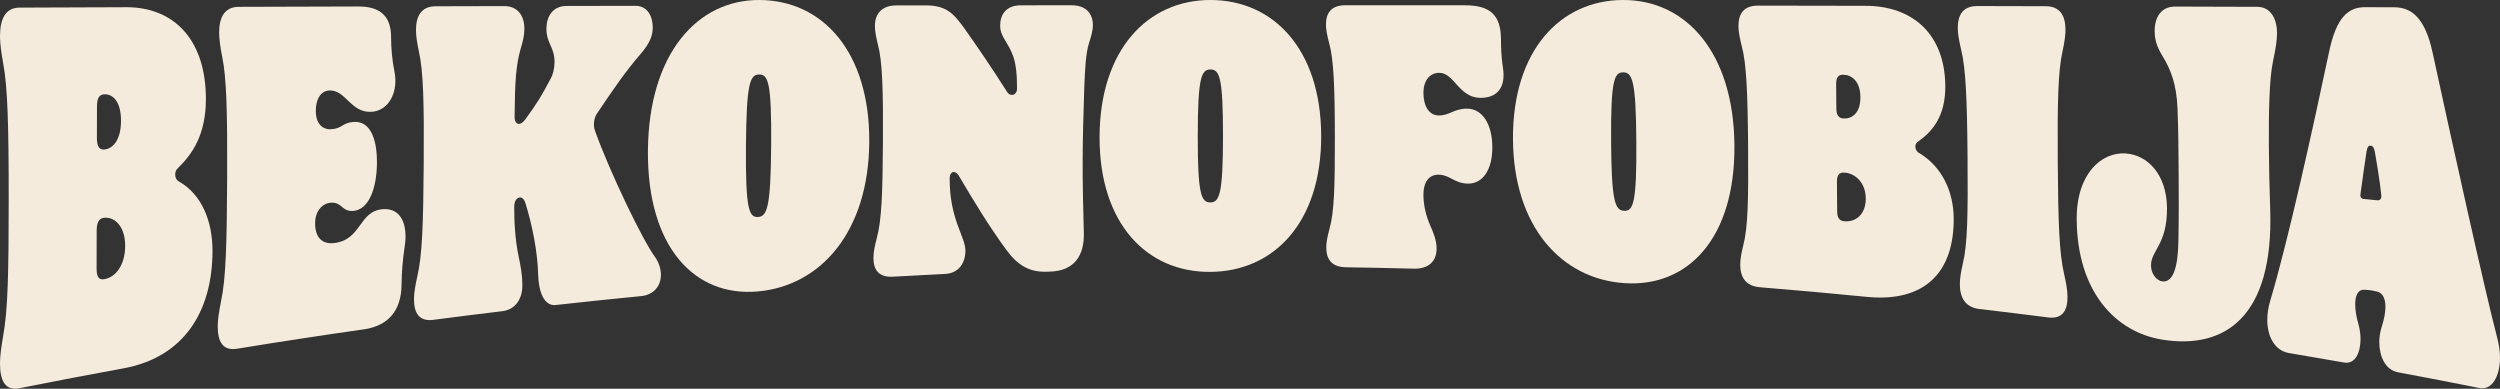
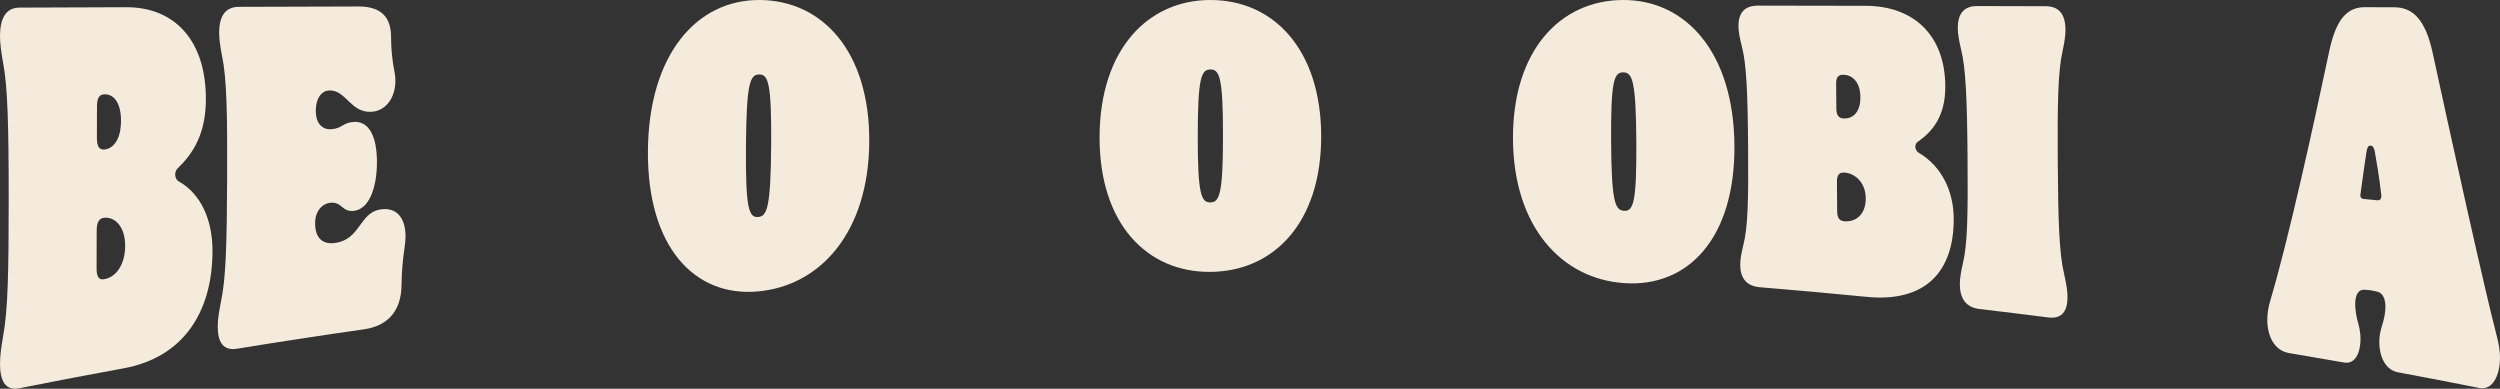
<svg xmlns="http://www.w3.org/2000/svg" id="uuid-30c883eb-223d-44f0-9db2-4aa15baf4932" data-name="Layer 2" viewBox="0 0 1027.146 159.702">
  <rect x="0" y="0" width="1027.146" height="159.702" fill="#333333" stroke="none" />
  <g id="uuid-b5b7876f-858d-41fd-9c01-b04f8c1a0046" data-name="Info">
    <g>
      <path d="m0,149.38c-0-3.386.569-7.102,1.282-11.279,1.995-10.709,2.285-26.451,2.292-56.331.007-29.876-.419-46.231-2.283-55.86C.574,21.878-0,18.054,0,14.895-.001,7.667,2.298,3.139,8.045,3.129c14.702-.057,29.404-.112,44.106-.164,19.4.052,32.557,13.466,32.438,37.991-.067,14.444-5.55,22.349-11.589,28.22-.72.677-1.008,1.529-1.013,2.562-.005,1.035.422,2.236,1.421,2.769,9.287,5.194,13.959,16.072,13.898,28.845-.12,25.068-12.072,43.392-36.318,47.94-14.359,2.616-28.7,5.355-43.023,8.216C2.275,160.657 0,156.61,0,149.38ZM49.716,49.678c.025-8.267-3.552-11.082-6.851-10.932-2.152.096-3.016,1.644-3.023,5.082-.01,4.297-.02,8.594-.031,12.891-.008,3.438.991,4.865,2.996,4.717,3.294-.247,6.884-3.49,6.908-11.758Zm1.709,51.361c.024-8.034-4.254-12.028-8.689-11.561-2.003.217-3.007,1.829-3.015,5.268-.012,5.156-.024,10.312-.037,15.468-.009,3.655.987,4.803,2.988,4.523,4.714-.667,8.728-5.663,8.753-13.698Z" style="fill: #f5ebdc; stroke-width: 0px;" />
      <path d="m89.451,134.064c.014-3.042.603-6.362,1.335-10.106,2.048-9.585,2.406-23.717,2.539-50.544.133-26.825-.223-41.51-2.047-50.157-.699-3.619-1.259-7.054-1.244-9.888.031-6.488,2.349-10.546,8.097-10.557,16.379-.051,32.759-.102,49.139-.147,9.484-.011,13.475,4.476,13.414,12.899-.028,3.934.504,9.737,1.338,13.642,1.805,8.538-2.272,16.361-9.45,16.729-8.613.436-10.415-9.031-17.308-8.772-2.871.11-5.471,2.735-5.506,8.354-.033,5.234,2.676,7.788,6.264,7.578,4.737-.273,4.609-2.751,9.49-3.01,6.173-.313,9.428,6.119,9.353,16.85-.076,10.731-3.433,19.128-9.601,19.711-4.877.453-4.706-3.771-9.438-3.351-3.299.292-6.327,3.277-6.358,8.318-.038,6.208,3.096,8.762,7.683,8.264,11.47-1.238,10.118-13.051,20.018-13.93,7.606-.657,10.566,6.327,9.064,15.584-.752,4.918-1.223,10.565-1.259,15.414-.078,10.799-5.57,16.937-15.458,18.364-17.39,2.478-34.76,5.134-52.109,7.968-5.719.945-7.985-2.722-7.955-9.209Z" style="fill: #f5ebdc; stroke-width: 0px;" />
-       <path d="m170.09,122.821c.021-2.781.617-5.825,1.358-9.239,2.072-8.753,2.456-21.709,2.64-46.292.184-24.585-.147-38.053-1.955-45.979-.693-3.321-1.245-6.464-1.225-9.063.043-5.943,2.37-9.66,8.117-9.669,9.388-.024,18.775-.047,28.163-.069,5.605-.006,8.302,4.073,8.259,9.4-.023,2.842-.615,4.98-1.649,8.56-1.777,6.44-2.257,12.703-2.377,27.68-.014,1.787.839,2.813,1.845,2.765.718-.032,1.584-.606,2.456-1.712,5.229-7.149,6.977-10.202,10.479-16.823,1.02-1.789,1.615-4.264,1.635-6.723.052-6.495-3.387-7.673-3.335-14.02.039-4.765,2.517-9.175,8.265-9.184,9.436-.02,18.872-.04,28.308-.058,4.886-.001,7.151,4.238,7.112,8.989-.023,2.893-.912,6.111-5.118,10.96-5.802,6.582-11.764,15.316-17.728,24.204-.873,1.24-1.316,2.822-1.329,4.382-.007.868.127,2.07.55,3.091,6.041,16.79,19.612,45.04,24.736,51.816,1.421,2.084,2.263,4.722,2.243,7.259-.032,4.061-2.653,8.023-8.122,8.56-11.704,1.139-23.403,2.359-35.095,3.659-4.6.523-6.995-5.03-7.224-12.424-.214-9.155-2.28-19.903-5.22-29.442-.56-1.73-1.417-2.382-2.279-2.314-1.292.099-2.309,1.418-2.327,3.738-.044,5.525.32,13.702,1.845,20.665.828,4.01,1.52,7.489,1.484,11.931-.043,5.326-2.807,9.728-8.264,10.387-9.433,1.13-18.861,2.313-28.283,3.548-5.739.76-8.007-2.637-7.963-8.581Z" style="fill: #f5ebdc; stroke-width: 0px;" />
+       <path d="m170.09,122.821Z" style="fill: #f5ebdc; stroke-width: 0px;" />
      <path d="m266.202,61.906C266.523,22.232,286.389-.172,312.107.001c25.858.137,45.264,21.261,45.035,58.255-.227,37.007-19.984,59.281-45.93,61.495-25.797,2.239-45.33-18.16-45.01-57.844Zm50.638-2.236c.189-25.73-1.223-29.148-4.962-29.074-3.738.071-5.202,3.569-5.399,29.489-.195,25.756,1.217,29.298,4.961,29.069,3.743-.226,5.211-3.918,5.399-29.484Z" style="fill: #f5ebdc; stroke-width: 0px;" />
-       <path d="m413.391,102.554c-7.027-9.583-12.891-19.244-19.461-30.368-.715-1.081-1.433-1.53-2.153-1.509-.864.024-1.59.991-1.598,2.567-.091,16.867,6.505,23.992,6.476,29.801-.026,5.186-2.932,9.235-8.272,9.497-7.167.348-14.333.726-21.497,1.133-5.77.333-8.057-2.72-8.025-7.84.015-2.399.608-4.988,1.347-7.9,2.064-7.451,2.422-18.626,2.554-39.85.132-21.224-.227-32.856-2.054-39.711-.701-2.869-1.259-5.583-1.244-7.821.033-5.119,3.07-8.32,8.818-8.324,3.976-.005,7.952-.008,11.927-.013,8.335-.006,11.336,2.993,15.761,9.1,5.709,7.99,11.707,16.862,17.709,26.303.571,1.084,1.433,1.387,2.152,1.376,1.007-.013,2.019-.959,2.026-2.521.027-6.232-.532-10.28-1.526-13.236-2.131-6.065-5.429-8.082-5.407-12.768.021-4.535,2.481-8.288,8.516-8.288,6.946-.005,13.892-.01,20.837-.013,6.036-.002,8.755,3.551,8.742,8.185-.006,2.163-.587,4.175-1.604,7.423-1.307,4.332-1.613,10.06-1.927,18.254-.318,9.745-.638,20.108-.669,29.854-.031,9.744.225,19.943.483,29.835.26,9.271-3.946,15.547-13.765,15.866-.529.017-1.059.034-1.588.051-7.363.241-12.113-2.994-16.559-9.083Z" style="fill: #f5ebdc; stroke-width: 0px;" />
      <path d="m451.769,56.206C451.882,20.327,471.624-.028,497.335.001c25.855-.009,45.423,20.25,45.483,55.911.06,35.674-19.558,55.634-45.568,55.793-25.866.199-45.593-19.606-45.481-55.499Zm50.71-.367c.012-24.084-1.425-27.305-5.166-27.298-3.74.006-5.183,3.236-5.207,27.332-.025,23.948,1.416,27.312,5.166,27.292,3.75-.019,5.195-3.397,5.207-27.326Z" style="fill: #f5ebdc; stroke-width: 0px;" />
-       <path d="m544.906,101.707c-.003-2.305.571-4.755,1.288-7.514,2.009-7.047,2.281-17.801,2.247-38.246-.033-20.443-.483-31.665-2.363-38.275-.723-2.766-1.302-5.382-1.305-7.53-.007-4.916,2.289-7.989,8.036-7.987,16.382.005,32.765.013,49.147.024,10.49.004,14.677,4.228,14.722,13.919.016,3.438.179,7.813.772,11.415,1.479,8.776-2.676,12.782-9.297,12.688-8.781-.119-10.69-10.234-16.732-10.28-4.028-.027-6.608,3.198-6.591,8.305.017,5.414,2.332,9.155,6.221,9.207,4.608.061,6.324-2.864,11.795-2.791,6.333.086,10.249,6.544,10.29,15.759.041,9.214-3.824,15.192-10.167,15.039-5.478-.128-7.221-3.578-11.833-3.671-4.036-.076-6.332,2.979-6.315,8.393.014,4.334,1.183,8.841,2.782,12.444,1.308,2.97,2.618,5.952,2.63,9.516.018,5.117-3.147,8.427-9.5,8.257-9.241-.24-18.483-.43-27.726-.572-5.776-.085-8.092-3.18-8.099-8.1Z" style="fill: #f5ebdc; stroke-width: 0px;" />
      <path d="m621.618,56.985C621.456,20.761,641.041.1,666.754.001c25.858-.14,45.561,21.498,45.85,59.76.288,38.273-19.146,58.291-45.117,56.573-25.829-1.673-45.707-23.11-45.869-59.349Zm50.685,1.343c-.162-25.163-1.622-28.55-5.362-28.604-3.739-.056-5.157,3.273-5.004,28.288.152,24.861,1.616,28.425,5.362,28.6,3.747.174,5.165-3.282,5.004-28.283Z" style="fill: #f5ebdc; stroke-width: 0px;" />
      <path d="m714.989,108.831c-.019-2.468.538-5.055,1.236-7.968,1.96-7.431,2.161-18.963,1.996-40.877-.165-21.919-.687-33.964-2.609-41.063-.741-2.973-1.337-5.768-1.354-8.072-.039-5.259,2.235-8.539,7.983-8.536,14.705.023,29.411.05,44.116.078,19.399-.036,32.712,11.576,32.884,32.921.101,12.486-5.307,18.744-11.308,22.951-.714.484-.996,1.165-.989,2.035.007.868.447,1.937,1.457,2.511,9.385,5.54,14.206,15.744,14.296,26.855.175,21.956-11.632,34.799-36.094,32.269-14.486-1.427-28.981-2.73-43.483-3.912-5.762-.471-8.093-3.934-8.132-9.192Zm49.371-68.919c-.054-6.658-3.666-9.135-6.973-9.209-2.157-.05-3.01,1.115-2.988,3.819.027,3.384.054,6.769.081,10.154.021,2.707,1.038,3.928,3.051,4.007,3.307.128,6.882-2.116,6.828-8.771Zm2.204,41.568c-.053-6.501-4.396-10.331-8.854-10.576-2.014-.111-3.011,1.016-2.989,3.725.032,4.061.065,8.123.097,12.184.023,2.875,1.038,3.965,3.053,4.107,4.748.345,8.747-2.939,8.694-9.44Z" style="fill: #f5ebdc; stroke-width: 0px;" />
      <path d="m805.218,116.862c-.021-2.647.531-5.415,1.223-8.523,1.947-7.934,2.134-20.318,1.945-43.873-.189-23.556-.725-36.509-2.654-44.14-.744-3.199-1.343-6.202-1.363-8.673-.046-5.641,2.225-9.171,7.972-9.162,9.388.022,18.776.044,28.163.067,5.748.007,8.074,3.701,8.119,9.595.02,2.577-.531,5.699-1.225,8.994-1.808,7.867-2.137,21.234-1.952,45.632.185,24.401.571,37.257,2.644,45.938.742,3.391,1.339,6.404,1.359,9.167.044,5.897-2.223,9.273-7.964,8.531-9.377-1.201-18.76-2.35-28.147-3.448-5.747-.676-8.076-4.462-8.121-10.107Z" style="fill: #f5ebdc; stroke-width: 0px;" />
-       <path d="m853.23,90.211c-.143-18.975,10.269-27.772,20.029-27.173,9.186.574,16.985,8.787,17.073,22.47.098,15.012-6.62,17.332-6.578,23.614.022,3.24,2.19,6.173,4.627,6.479,4.299.542,6.409-5.358,6.626-16.15.223-10.008.161-19.673.102-28.944-.055-8.691-.11-17.191-.451-25.705-.354-10.448-2.976-16.523-6.17-21.778-2.613-4.279-3.207-7.148-3.227-10.211-.039-5.727,2.662-10.118,8.41-10.11,11.255.033,22.51.067,33.765.103,5.316.009,8.069,4.667,8.099,10.74.016,3.232-.684,7.063-1.666,11.674-1.542,7.417-1.759,21.289-1.692,34.372.04,8.057.226,16.515.564,26.817,1.353,43.751-18.565,57.205-44.2,53.156-19.049-2.982-35.084-19.372-35.31-49.354Z" style="fill: #f5ebdc; stroke-width: 0px;" />
      <path d="m931.541,131.513c-.013-2.614.402-5.365,1.246-8.062,7.586-25.558,17.689-71.671,24.177-102.312,2.959-14.01,7.83-18.209,14.727-18.185,4.023.013,8.045.028,12.068.043,7.184.023,12.654,4.548,15.691,18.592,7.539,34.754,21.159,96.588,26.557,117.212.713,2.827,1.139,5.616,1.139,8.097-.001,7.914-3.413,13.536-8.392,12.526-11.146-2.226-22.303-4.375-33.47-6.452-5.417-1.017-7.715-6.734-7.732-12.456-.006-2.123.415-4.388.981-6.206.99-3.027,1.553-5.92,1.546-8.263-.009-3.195-1.015-5.684-3.444-6.244-2.429-.561-2.858-.621-5.286-.758-2.428-.136-3.706,2.203-3.693,5.976.008,2.308.447,5.309,1.457,8.618.434,1.748.726,3.689.732,5.582.017,5.262-1.962,10.584-6.814,9.715-7.518-1.33-15.04-2.625-22.566-3.887-6.001-1.018-8.889-6.909-8.923-13.536Zm45.125-49.226c1.145.113,1.859-.453,1.711-2.167-.734-6.663-2.192-15.265-2.629-17.62-.292-1.714-.867-2.608-1.727-2.666-1.003-.074-1.43.744-1.711,2.409-.422,2.503-1.542,10.633-2.52,17.688-.14,1.037.435,1.727,1.151,1.795,1.908.186,3.817.374,5.725.562Z" style="fill: #f5ebdc; stroke-width: 0px;" />
    </g>
  </g>
</svg>